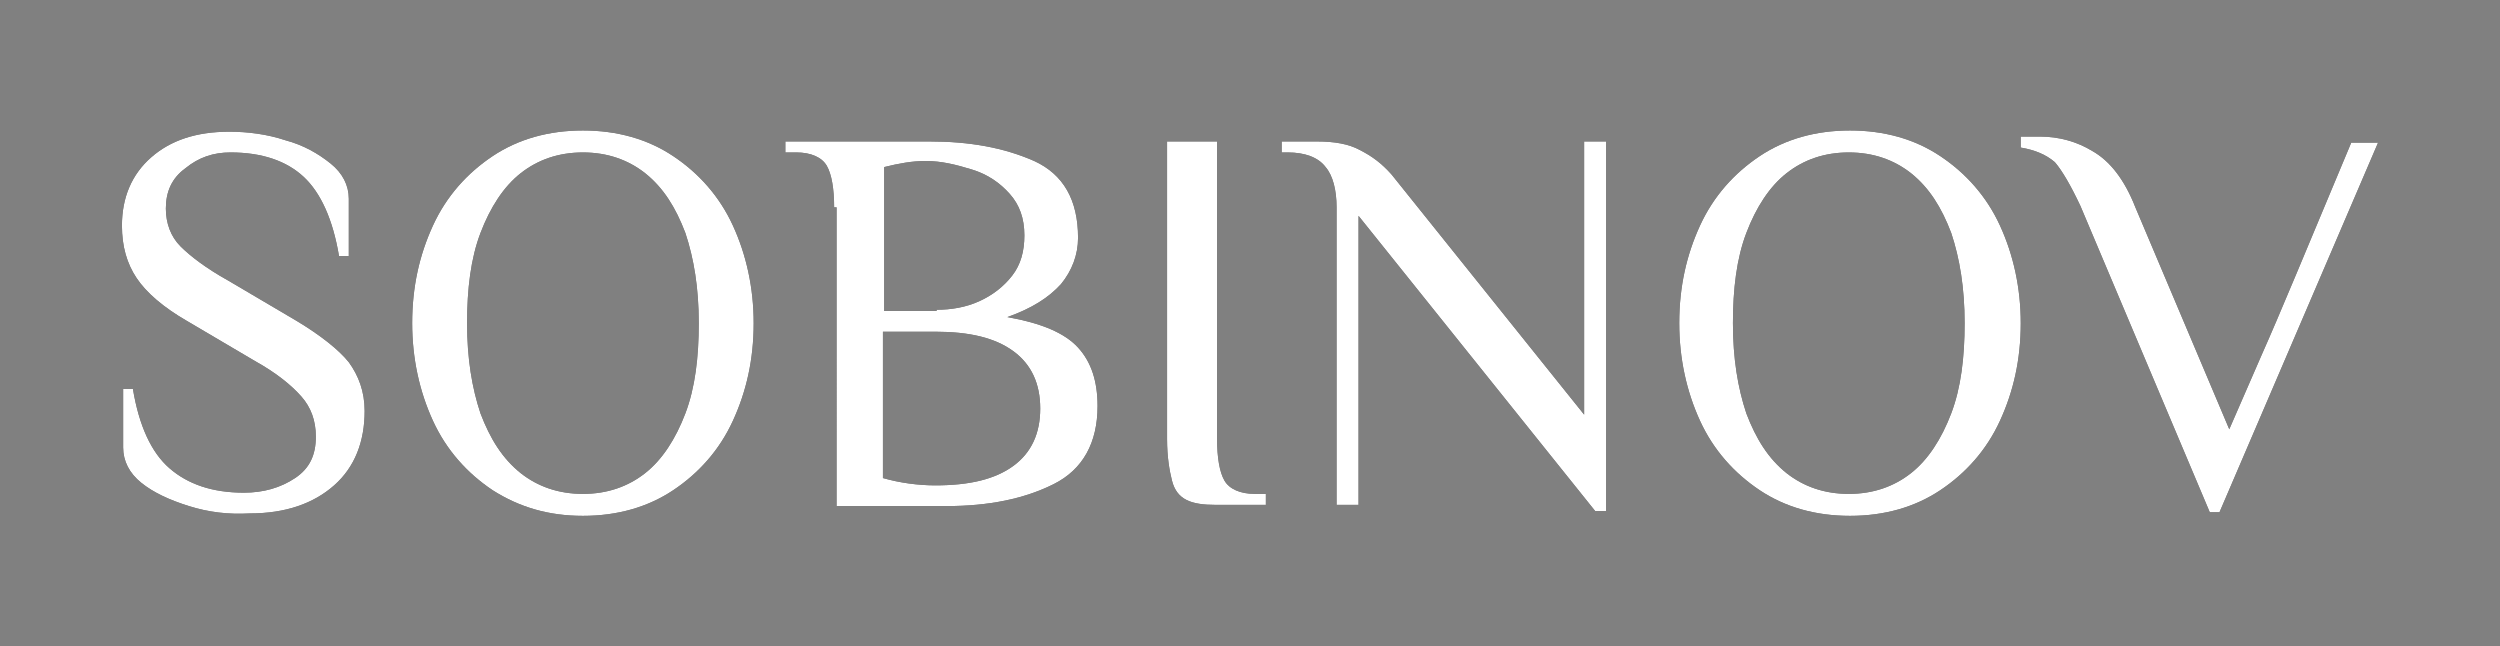
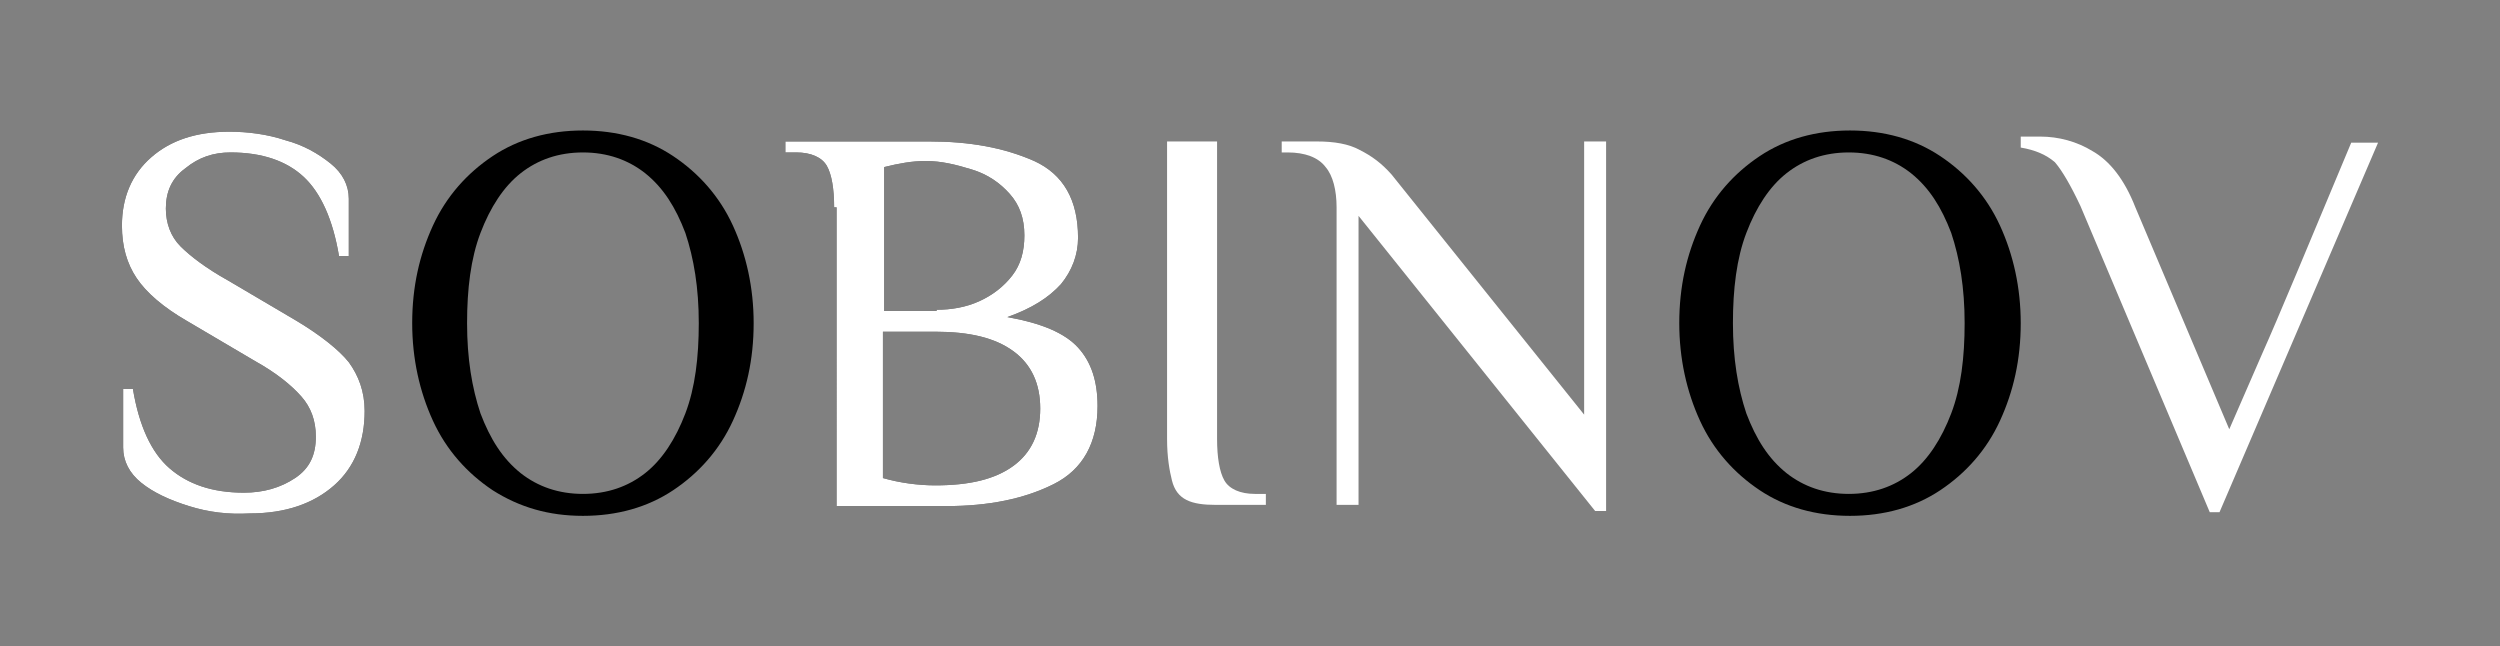
<svg xmlns="http://www.w3.org/2000/svg" id="Слой_1" x="0px" y="0px" viewBox="0 0 205 53" style="enable-background:new 0 0 205 53;" xml:space="preserve">
  <rect x="0" y="0" width="205" height="53" fill="#808080" stroke="none" />
  <style type="text/css"> .st0{fill:#FFFFFF;} </style>
  <g>
    <g>
      <g>
        <path d="M15.5,41.5c-1.6-0.5-2.9-1.1-3.9-1.9c-1-0.8-1.5-1.8-1.5-2.9v-4.8h0.8c0.5,3,1.5,5.2,3,6.5c1.5,1.3,3.5,2,6.1,2 c1.6,0,3-0.4,4.2-1.2c1.2-0.8,1.7-1.9,1.7-3.4c0-1.3-0.4-2.4-1.2-3.3c-0.8-0.9-2-1.9-3.8-2.9l-5.6-3.3c-1.9-1.1-3.3-2.3-4.1-3.5 c-0.8-1.2-1.2-2.6-1.2-4.3c0-2.3,0.8-4.2,2.4-5.6c1.6-1.4,3.7-2.1,6.4-2.1c1.5,0,3.1,0.2,4.6,0.7c1.5,0.4,2.7,1.1,3.7,1.9 c1,0.8,1.5,1.8,1.5,2.9V21h-0.8c-0.5-3-1.5-5.2-2.9-6.5c-1.4-1.3-3.4-2-6-2c-1.4,0-2.6,0.4-3.7,1.3c-1.1,0.8-1.6,1.9-1.6,3.3 c0,1.2,0.4,2.3,1.2,3.1c0.8,0.8,2.1,1.8,3.9,2.8l5.6,3.3c2,1.2,3.5,2.4,4.3,3.4c0.8,1.1,1.3,2.4,1.3,4c0,2.5-0.8,4.6-2.5,6.1 c-1.7,1.5-4,2.3-6.9,2.3C18.7,42.2,17.1,42,15.5,41.5z" />
        <path d="M40.4,40.2c-2.1-1.4-3.8-3.3-4.9-5.7c-1.1-2.4-1.7-5.1-1.7-8c0-3,0.6-5.6,1.7-8c1.1-2.4,2.8-4.3,4.9-5.7 c2.1-1.4,4.6-2.1,7.4-2.1s5.3,0.7,7.4,2.1c2.1,1.4,3.8,3.3,4.9,5.7c1.1,2.4,1.7,5.1,1.7,8c0,3-0.6,5.6-1.7,8 c-1.1,2.4-2.8,4.3-4.9,5.7c-2.1,1.4-4.6,2.1-7.4,2.1S42.6,41.6,40.4,40.2z M52.9,38.8c1.4-1.1,2.5-2.8,3.3-4.9 c0.8-2.1,1.1-4.6,1.1-7.4c0-2.9-0.4-5.3-1.1-7.4c-0.8-2.1-1.8-3.7-3.3-4.9c-1.4-1.1-3.1-1.7-5.1-1.7c-2,0-3.7,0.6-5.1,1.7 c-1.4,1.1-2.5,2.8-3.3,4.9c-0.8,2.1-1.1,4.6-1.1,7.4c0,2.9,0.4,5.3,1.1,7.4c0.8,2.1,1.8,3.7,3.3,4.9c1.4,1.1,3.1,1.7,5.1,1.7 C49.8,40.5,51.5,39.9,52.9,38.8z" />
        <path d="M68.4,17c0-1.5-0.2-2.7-0.6-3.4c-0.4-0.7-1.3-1.1-2.5-1.1h-0.9v-0.9h11.8c3.3,0,6.1,0.5,8.6,1.6c2.4,1.1,3.6,3.2,3.6,6.3 c0,1.4-0.5,2.7-1.4,3.8c-1,1.1-2.4,2-4.4,2.7c2.8,0.5,4.7,1.3,5.8,2.5c1.1,1.2,1.6,2.8,1.6,4.8c0,3-1.2,5.2-3.6,6.4 c-2.4,1.2-5.3,1.8-8.8,1.8h-9V17z M76.8,25.4c1.2,0,2.4-0.2,3.5-0.7c1.1-0.5,2-1.2,2.7-2.1c0.7-0.9,1-2,1-3.3 c0-1.4-0.4-2.5-1.2-3.4c-0.8-0.9-1.8-1.6-3.1-2c-1.3-0.4-2.5-0.7-3.8-0.7c-1.1,0-2.2,0.2-3.4,0.5v11.8H76.8z M83.1,38.2 c1.5-1.1,2.2-2.7,2.2-4.7c0-2-0.7-3.6-2.2-4.7c-1.5-1.1-3.6-1.6-6.4-1.6h-4.3v12c1.4,0.4,2.9,0.6,4.3,0.6 C79.5,39.8,81.6,39.3,83.1,38.2z" />
-         <path d="M97.3,41c-0.6-0.3-1-0.8-1.2-1.6c-0.2-0.8-0.4-1.9-0.4-3.4V11.6h4.1V36c0,1.5,0.2,2.7,0.6,3.4c0.4,0.7,1.3,1.1,2.5,1.1 h0.9v0.9h-4.1C98.7,41.4,97.9,41.3,97.3,41z" />
-         <path d="M111.4,17.7v23.7h-1.8V17c0-1.4-0.3-2.6-0.9-3.3c-0.6-0.8-1.7-1.2-3.1-1.2h-0.5v-0.9h2.9c1.4,0,2.6,0.2,3.5,0.7 c1,0.5,1.8,1.1,2.6,2L129.9,34V11.6h1.8v30.3h-0.9L111.4,17.7z" />
        <path d="M144.3,40.2c-2.1-1.4-3.8-3.3-4.9-5.7c-1.1-2.4-1.7-5.1-1.7-8c0-3,0.6-5.6,1.7-8c1.1-2.4,2.8-4.3,4.9-5.7 c2.1-1.4,4.6-2.1,7.4-2.1c2.8,0,5.3,0.7,7.4,2.1c2.1,1.4,3.8,3.3,4.9,5.7c1.1,2.4,1.7,5.1,1.7,8c0,3-0.6,5.6-1.7,8 c-1.1,2.4-2.8,4.3-4.9,5.7c-2.1,1.4-4.6,2.1-7.4,2.1C148.9,42.3,146.4,41.6,144.3,40.2z M156.7,38.8c1.4-1.1,2.5-2.8,3.3-4.9 c0.8-2.1,1.1-4.6,1.1-7.4c0-2.9-0.4-5.3-1.1-7.4c-0.8-2.1-1.8-3.7-3.3-4.9c-1.4-1.1-3.1-1.7-5.1-1.7c-2,0-3.7,0.6-5.1,1.7 c-1.4,1.1-2.5,2.8-3.3,4.9c-0.8,2.1-1.1,4.6-1.1,7.4c0,2.9,0.4,5.3,1.1,7.4c0.8,2.1,1.8,3.7,3.3,4.9c1.4,1.1,3.1,1.7,5.1,1.7 C153.6,40.5,155.3,39.9,156.7,38.8z" />
-         <path d="M170.6,16.9c-0.8-1.7-1.5-2.9-2.1-3.6c-0.7-0.6-1.6-1-2.8-1.2v-0.9c0.2,0,0.4,0,0.7,0c0.3,0,0.6,0,0.9,0 c1.5,0,3,0.4,4.3,1.2c1.4,0.8,2.6,2.3,3.5,4.6l7.7,18.2l2.7-6.2c1.3-2.9,3.7-8.7,7.3-17.3h2.2l-13,30.3h-0.8L170.6,16.9z" />
      </g>
      <g>
        <path class="st0" d="M15.5,41.5c-1.6-0.5-2.9-1.1-3.9-1.9c-1-0.8-1.5-1.8-1.5-2.9v-4.8h0.8c0.5,3,1.5,5.2,3,6.5 c1.5,1.3,3.5,2,6.1,2c1.6,0,3-0.4,4.2-1.2c1.2-0.8,1.7-1.9,1.7-3.4c0-1.3-0.4-2.4-1.2-3.3c-0.8-0.9-2-1.9-3.8-2.9l-5.6-3.3 c-1.9-1.1-3.3-2.3-4.1-3.5c-0.8-1.2-1.2-2.6-1.2-4.3c0-2.3,0.8-4.2,2.4-5.6c1.6-1.4,3.7-2.1,6.4-2.1c1.5,0,3.1,0.2,4.6,0.7 c1.5,0.4,2.7,1.1,3.7,1.9c1,0.8,1.5,1.8,1.5,2.9V21h-0.8c-0.5-3-1.5-5.2-2.9-6.5c-1.4-1.3-3.4-2-6-2c-1.4,0-2.6,0.4-3.7,1.3 c-1.1,0.8-1.6,1.9-1.6,3.3c0,1.2,0.4,2.3,1.2,3.1c0.8,0.8,2.1,1.8,3.9,2.8l5.6,3.3c2,1.2,3.5,2.4,4.3,3.4c0.8,1.1,1.3,2.4,1.3,4 c0,2.5-0.8,4.6-2.5,6.1c-1.7,1.5-4,2.3-6.9,2.3C18.7,42.2,17.1,42,15.5,41.5z" />
-         <path class="st0" d="M40.4,40.2c-2.1-1.4-3.8-3.3-4.9-5.7c-1.1-2.4-1.7-5.1-1.7-8c0-3,0.6-5.6,1.7-8c1.1-2.4,2.8-4.3,4.9-5.7 c2.1-1.4,4.6-2.1,7.4-2.1s5.3,0.7,7.4,2.1c2.1,1.4,3.8,3.3,4.9,5.7c1.1,2.4,1.7,5.1,1.7,8c0,3-0.6,5.6-1.7,8 c-1.1,2.4-2.8,4.3-4.9,5.7c-2.1,1.4-4.6,2.1-7.4,2.1S42.6,41.6,40.4,40.2z M52.9,38.8c1.4-1.1,2.5-2.8,3.3-4.9 c0.8-2.1,1.1-4.6,1.1-7.4c0-2.9-0.4-5.3-1.1-7.4c-0.8-2.1-1.8-3.7-3.3-4.9c-1.4-1.1-3.1-1.7-5.1-1.7c-2,0-3.7,0.6-5.1,1.7 c-1.4,1.1-2.5,2.8-3.3,4.9c-0.8,2.1-1.1,4.6-1.1,7.4c0,2.9,0.4,5.3,1.1,7.4c0.8,2.1,1.8,3.7,3.3,4.9c1.4,1.1,3.1,1.7,5.1,1.7 C49.8,40.5,51.5,39.9,52.9,38.8z" />
        <path class="st0" d="M68.4,17c0-1.5-0.2-2.7-0.6-3.4c-0.4-0.7-1.3-1.1-2.5-1.1h-0.9v-0.9h11.8c3.3,0,6.1,0.5,8.6,1.6 c2.4,1.1,3.6,3.2,3.6,6.3c0,1.4-0.5,2.7-1.4,3.8c-1,1.1-2.4,2-4.4,2.7c2.8,0.5,4.7,1.3,5.8,2.5c1.1,1.2,1.6,2.8,1.6,4.8 c0,3-1.2,5.2-3.6,6.4c-2.4,1.2-5.3,1.8-8.8,1.8h-9V17z M76.8,25.4c1.2,0,2.4-0.2,3.5-0.7c1.1-0.5,2-1.2,2.7-2.1 c0.7-0.9,1-2,1-3.3c0-1.4-0.4-2.5-1.2-3.4c-0.8-0.9-1.8-1.6-3.1-2c-1.3-0.4-2.5-0.7-3.8-0.7c-1.1,0-2.2,0.2-3.4,0.5v11.8H76.8z M83.1,38.2c1.5-1.1,2.2-2.7,2.2-4.7c0-2-0.7-3.6-2.2-4.7c-1.5-1.1-3.6-1.6-6.4-1.6h-4.3v12c1.4,0.4,2.9,0.6,4.3,0.6 C79.5,39.8,81.6,39.3,83.1,38.2z" />
        <path class="st0" d="M97.3,41c-0.6-0.3-1-0.8-1.2-1.6c-0.2-0.8-0.4-1.9-0.4-3.4V11.6h4.1V36c0,1.5,0.2,2.7,0.6,3.4 c0.4,0.7,1.3,1.1,2.5,1.1h0.9v0.9h-4.1C98.7,41.4,97.9,41.3,97.3,41z" />
        <path class="st0" d="M111.4,17.7v23.7h-1.8V17c0-1.4-0.3-2.6-0.9-3.3c-0.6-0.8-1.7-1.2-3.1-1.2h-0.5v-0.9h2.9 c1.4,0,2.6,0.2,3.5,0.7c1,0.5,1.8,1.1,2.6,2L129.9,34V11.6h1.8v30.3h-0.9L111.4,17.7z" />
-         <path class="st0" d="M144.3,40.2c-2.1-1.4-3.8-3.3-4.9-5.7c-1.1-2.4-1.7-5.1-1.7-8c0-3,0.6-5.6,1.7-8c1.1-2.4,2.8-4.3,4.9-5.7 c2.1-1.4,4.6-2.1,7.4-2.1c2.8,0,5.3,0.7,7.4,2.1c2.1,1.4,3.8,3.3,4.9,5.7c1.1,2.4,1.7,5.1,1.7,8c0,3-0.6,5.6-1.7,8 c-1.1,2.4-2.8,4.3-4.9,5.7c-2.1,1.4-4.6,2.1-7.4,2.1C148.9,42.3,146.4,41.6,144.3,40.2z M156.7,38.8c1.4-1.1,2.5-2.8,3.3-4.9 c0.8-2.1,1.1-4.6,1.1-7.4c0-2.9-0.4-5.3-1.1-7.4c-0.8-2.1-1.8-3.7-3.3-4.9c-1.4-1.1-3.1-1.7-5.1-1.7c-2,0-3.7,0.6-5.1,1.7 c-1.4,1.1-2.5,2.8-3.3,4.9c-0.8,2.1-1.1,4.6-1.1,7.4c0,2.9,0.4,5.3,1.1,7.4c0.8,2.1,1.8,3.7,3.3,4.9c1.4,1.1,3.1,1.7,5.1,1.7 C153.6,40.5,155.3,39.9,156.7,38.8z" />
        <path class="st0" d="M170.6,16.9c-0.8-1.7-1.5-2.9-2.1-3.6c-0.7-0.6-1.6-1-2.8-1.2v-0.9c0.2,0,0.4,0,0.7,0c0.3,0,0.6,0,0.9,0 c1.5,0,3,0.4,4.3,1.2c1.4,0.8,2.6,2.3,3.5,4.6l7.7,18.2l2.7-6.2c1.3-2.9,3.7-8.7,7.3-17.3h2.2l-13,30.3h-0.8L170.6,16.9z" />
      </g>
    </g>
  </g>
</svg>